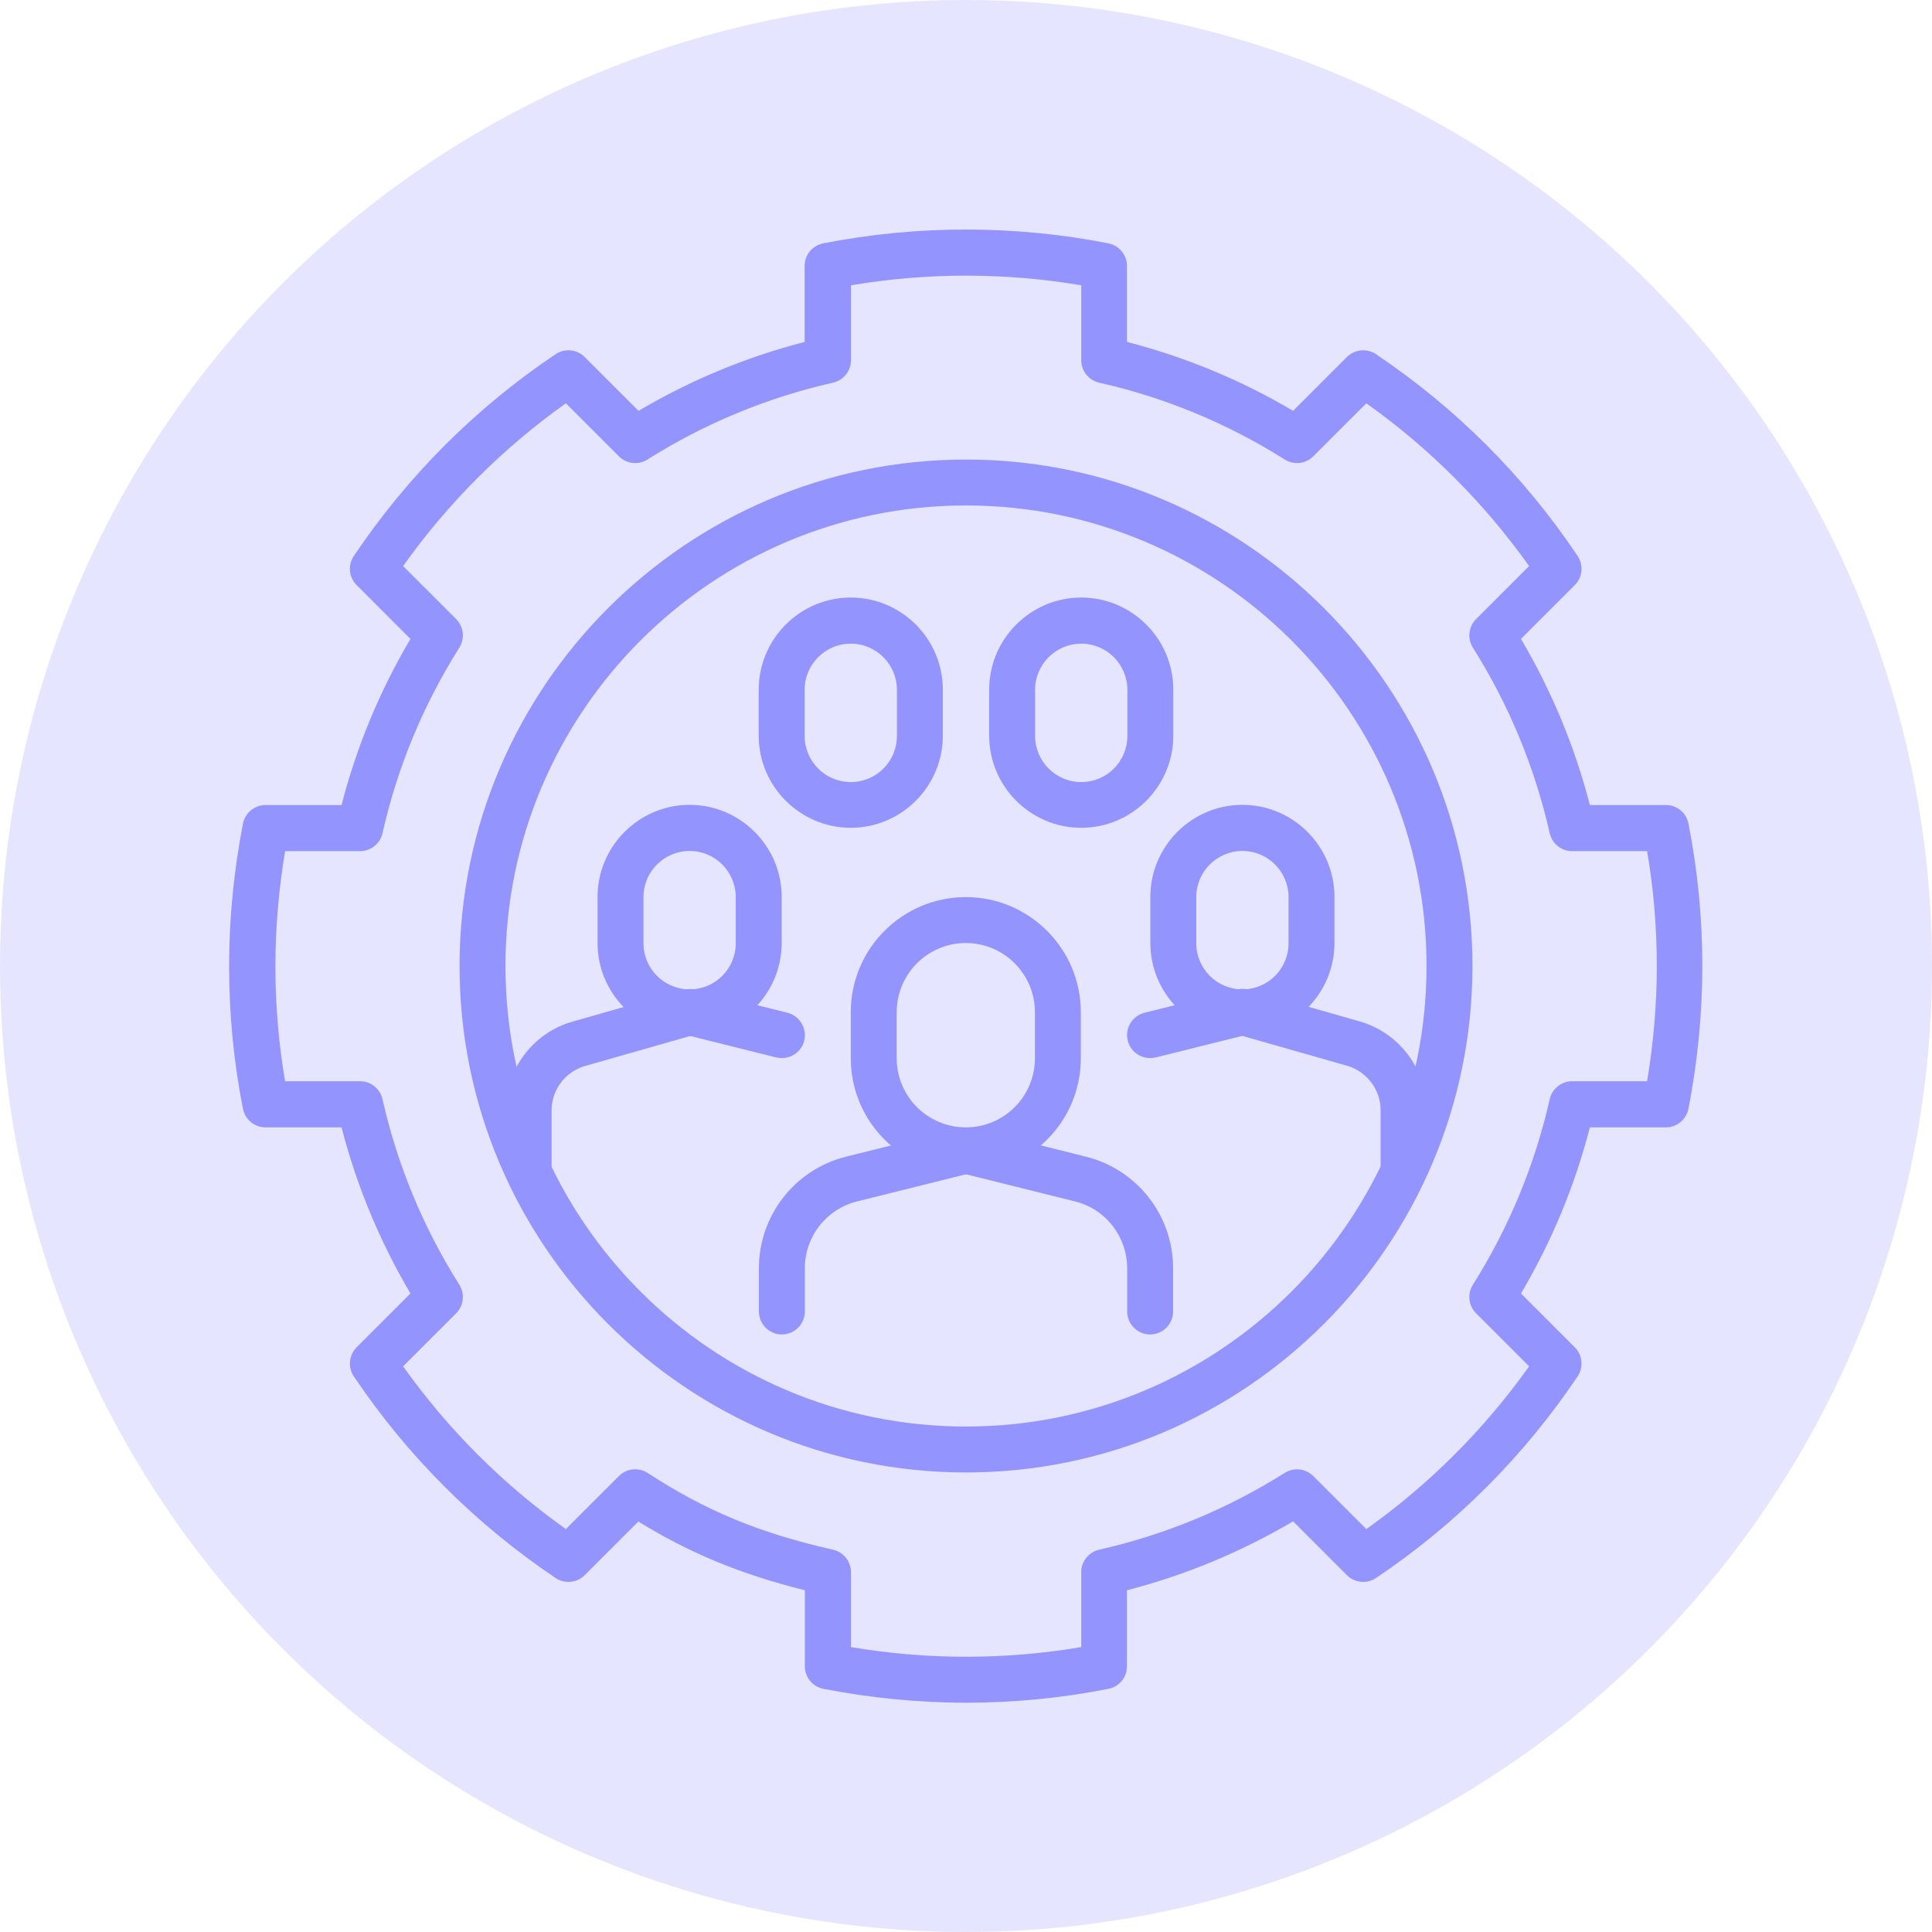
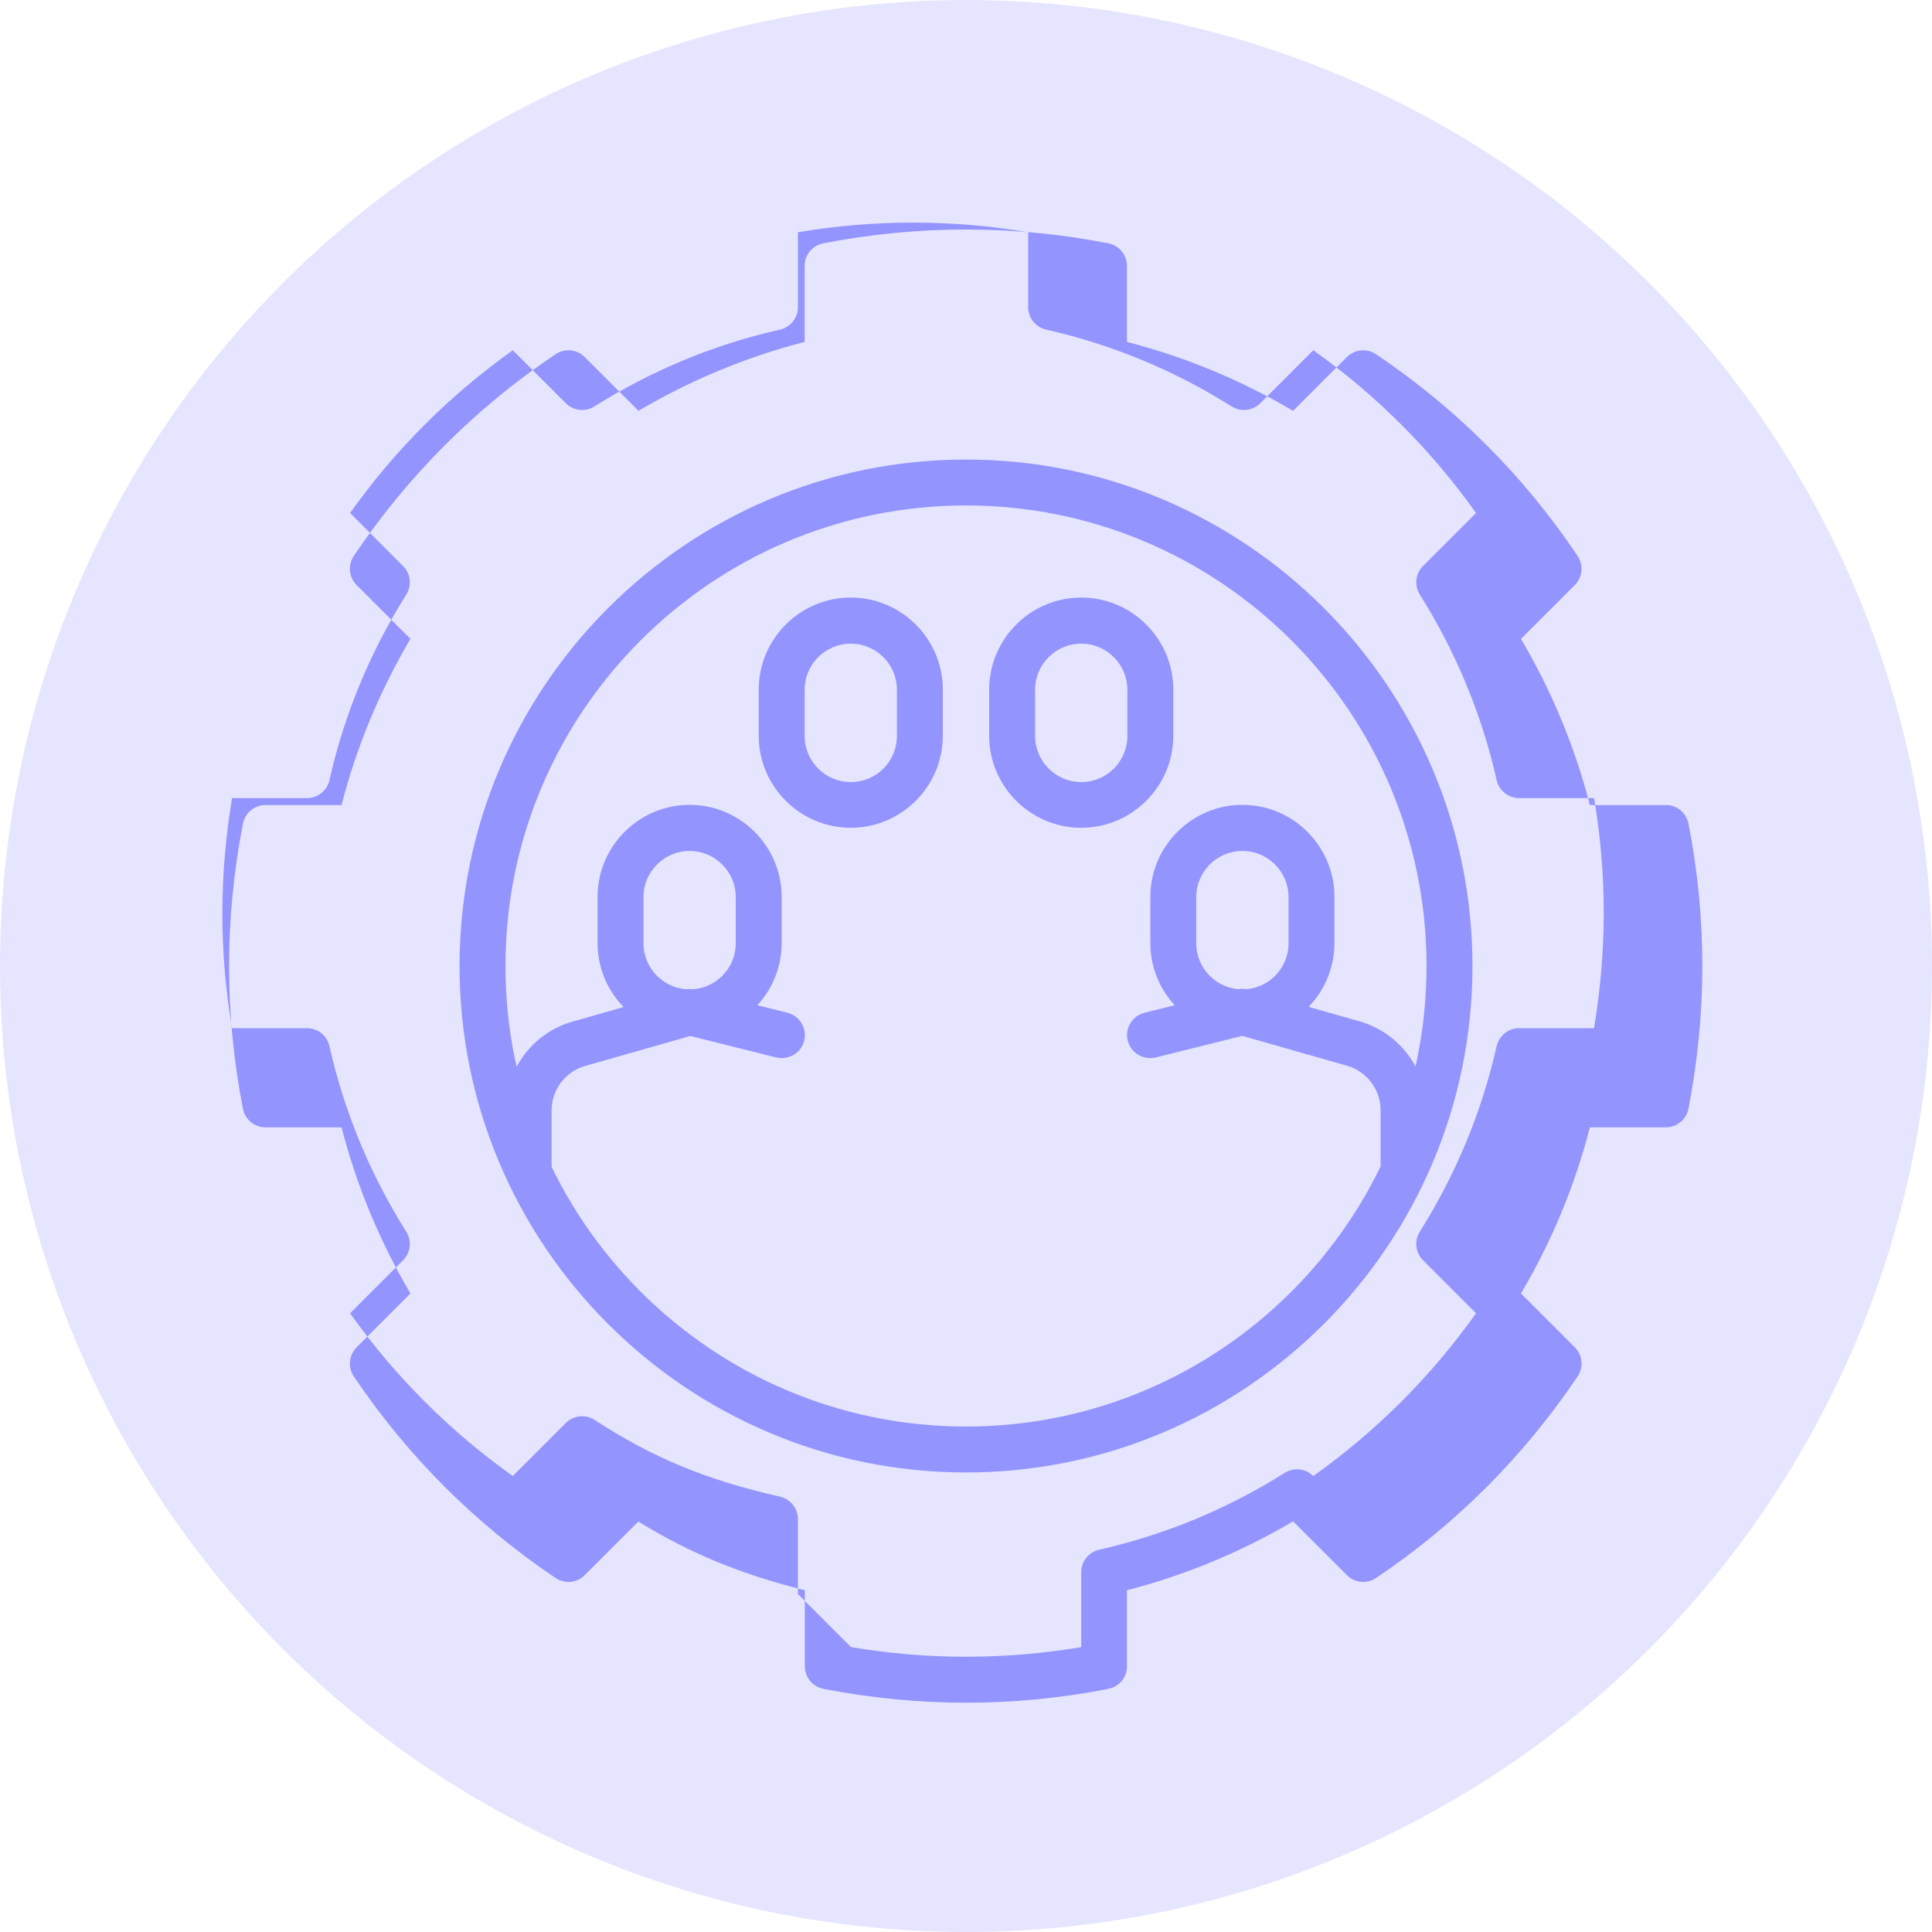
<svg xmlns="http://www.w3.org/2000/svg" id="Calque_2" data-name="Calque 2" viewBox="0 0 97.58 97.58">
  <defs>
    <style>
      .cls-1 {
        fill: #9494ff;
      }

      .cls-2 {
        fill: #e6e5ff;
      }
    </style>
  </defs>
  <g id="Calque_1-2" data-name="Calque 1">
    <g>
      <circle class="cls-2" cx="48.79" cy="48.79" r="48.79" />
      <g id="Social_concerns" data-name="Social concerns">
        <g>
          <path class="cls-1" d="m48.79,74.37c-14.11,0-25.58-11.48-25.58-25.58s11.48-25.58,25.58-25.58,25.58,11.48,25.58,25.58-11.48,25.58-25.58,25.58Zm0-48.84c-12.82,0-23.26,10.43-23.26,23.26s10.43,23.26,23.26,23.26,23.26-10.43,23.26-23.26-10.43-23.26-23.26-23.26Z" />
-           <path class="cls-1" d="m48.79,86c-2.4,0-4.82-.24-7.2-.7-.55-.11-.94-.59-.94-1.14v-3.84c-3.23-.81-5.77-1.85-8.41-3.47l-2.71,2.71c-.39.39-1.01.45-1.47.14-4.04-2.72-7.47-6.14-10.19-10.18-.31-.46-.25-1.08.14-1.47l2.72-2.72c-1.55-2.63-2.72-5.44-3.48-8.39h-3.84c-.56,0-1.03-.39-1.14-.94-.47-2.38-.7-4.8-.7-7.2s.24-4.82.7-7.2c.11-.55.59-.94,1.14-.94h3.84c.76-2.95,1.93-5.77,3.48-8.39l-2.72-2.72c-.39-.39-.45-1.01-.14-1.47,2.72-4.04,6.14-7.47,10.19-10.19.46-.31,1.08-.25,1.47.14l2.72,2.72c2.63-1.55,5.44-2.72,8.39-3.48v-3.84c0-.56.39-1.03.94-1.14,4.76-.93,9.65-.93,14.4,0,.55.11.94.59.94,1.14v3.84c2.95.76,5.77,1.93,8.39,3.48l2.72-2.72c.39-.39,1.01-.45,1.47-.14,4.04,2.72,7.47,6.14,10.18,10.19.31.46.25,1.08-.14,1.47l-2.72,2.72c1.55,2.63,2.72,5.44,3.48,8.39h3.84c.56,0,1.03.39,1.14.94.47,2.38.7,4.8.7,7.2s-.24,4.82-.7,7.2c-.11.55-.59.94-1.14.94h-3.84c-.76,2.95-1.93,5.77-3.48,8.39l2.72,2.72c.39.39.45,1.01.14,1.47-2.72,4.04-6.14,7.47-10.18,10.18-.46.31-1.08.25-1.47-.14l-2.72-2.72c-2.63,1.55-5.45,2.72-8.39,3.48v3.84c0,.56-.39,1.03-.94,1.14-2.38.47-4.8.7-7.2.7Zm-5.81-2.81c3.86.65,7.77.65,11.63,0v-3.79c0-.54.38-1.01.91-1.13,3.32-.75,6.48-2.06,9.37-3.88.46-.29,1.06-.22,1.44.16l2.68,2.68c3.19-2.27,5.95-5.03,8.22-8.22l-2.68-2.68c-.38-.38-.45-.98-.16-1.44,1.82-2.89,3.13-6.05,3.88-9.37.12-.53.59-.91,1.13-.91h3.79c.32-1.93.49-3.88.49-5.81s-.16-3.89-.49-5.81h-3.79c-.54,0-1.01-.38-1.13-.91-.75-3.32-2.06-6.48-3.88-9.37-.29-.46-.22-1.06.16-1.44l2.68-2.68c-2.27-3.19-5.03-5.95-8.22-8.22l-2.68,2.68c-.38.38-.98.45-1.44.16-2.89-1.82-6.04-3.13-9.37-3.88-.53-.12-.91-.59-.91-1.13v-3.79c-3.86-.65-7.77-.65-11.63,0v3.79c0,.54-.38,1.01-.91,1.13-3.33.75-6.48,2.06-9.37,3.88-.46.29-1.06.22-1.44-.16l-2.68-2.68c-3.19,2.27-5.95,5.03-8.22,8.22l2.68,2.68c.38.38.45.98.16,1.44-1.82,2.89-3.13,6.04-3.88,9.37-.12.53-.59.91-1.13.91h-3.79c-.32,1.93-.49,3.88-.49,5.81s.16,3.89.49,5.81h3.79c.54,0,1.01.38,1.13.91.75,3.33,2.06,6.48,3.88,9.37.29.46.22,1.06-.16,1.44l-2.68,2.68c2.27,3.19,5.03,5.95,8.22,8.22l2.68-2.68c.39-.39,1-.45,1.46-.15,2.93,1.91,5.64,3.03,9.35,3.87.53.12.91.59.91,1.13v3.79Z" />
+           <path class="cls-1" d="m48.79,86c-2.4,0-4.82-.24-7.2-.7-.55-.11-.94-.59-.94-1.14v-3.84c-3.23-.81-5.77-1.85-8.41-3.47l-2.71,2.71c-.39.39-1.01.45-1.47.14-4.04-2.72-7.47-6.14-10.19-10.18-.31-.46-.25-1.08.14-1.47l2.72-2.72c-1.55-2.63-2.72-5.44-3.48-8.39h-3.84c-.56,0-1.03-.39-1.14-.94-.47-2.38-.7-4.8-.7-7.2s.24-4.82.7-7.2c.11-.55.59-.94,1.14-.94h3.84c.76-2.95,1.93-5.77,3.48-8.39l-2.72-2.72c-.39-.39-.45-1.01-.14-1.47,2.72-4.04,6.14-7.47,10.19-10.19.46-.31,1.08-.25,1.47.14l2.72,2.72c2.63-1.55,5.44-2.72,8.39-3.48v-3.84c0-.56.39-1.03.94-1.14,4.76-.93,9.65-.93,14.4,0,.55.11.94.59.94,1.14v3.84c2.95.76,5.77,1.93,8.39,3.48l2.72-2.72c.39-.39,1.01-.45,1.47-.14,4.04,2.72,7.47,6.14,10.18,10.19.31.46.25,1.08-.14,1.47l-2.72,2.72c1.55,2.63,2.72,5.44,3.48,8.39h3.84c.56,0,1.03.39,1.14.94.47,2.38.7,4.8.7,7.2s-.24,4.82-.7,7.2c-.11.55-.59.94-1.14.94h-3.84c-.76,2.95-1.93,5.77-3.48,8.39l2.72,2.72c.39.39.45,1.01.14,1.47-2.72,4.04-6.14,7.47-10.18,10.18-.46.31-1.08.25-1.47-.14l-2.72-2.72c-2.63,1.55-5.45,2.72-8.39,3.48v3.84c0,.56-.39,1.03-.94,1.14-2.38.47-4.8.7-7.2.7Zm-5.81-2.81c3.86.65,7.77.65,11.63,0v-3.79c0-.54.38-1.01.91-1.13,3.32-.75,6.48-2.06,9.37-3.88.46-.29,1.06-.22,1.44.16c3.19-2.27,5.95-5.03,8.22-8.22l-2.68-2.68c-.38-.38-.45-.98-.16-1.44,1.82-2.89,3.13-6.05,3.88-9.37.12-.53.59-.91,1.13-.91h3.79c.32-1.93.49-3.88.49-5.81s-.16-3.89-.49-5.81h-3.79c-.54,0-1.01-.38-1.13-.91-.75-3.32-2.06-6.48-3.88-9.37-.29-.46-.22-1.06.16-1.44l2.68-2.68c-2.27-3.19-5.03-5.95-8.22-8.22l-2.68,2.68c-.38.38-.98.45-1.44.16-2.89-1.82-6.04-3.13-9.37-3.88-.53-.12-.91-.59-.91-1.13v-3.79c-3.86-.65-7.77-.65-11.63,0v3.79c0,.54-.38,1.01-.91,1.13-3.33.75-6.48,2.06-9.37,3.88-.46.29-1.06.22-1.44-.16l-2.68-2.68c-3.19,2.27-5.95,5.03-8.22,8.22l2.68,2.68c.38.38.45.98.16,1.44-1.82,2.89-3.13,6.04-3.88,9.37-.12.53-.59.91-1.13.91h-3.79c-.32,1.93-.49,3.88-.49,5.81s.16,3.89.49,5.81h3.79c.54,0,1.01.38,1.13.91.75,3.33,2.06,6.48,3.88,9.37.29.46.22,1.06-.16,1.44l-2.68,2.68c2.27,3.19,5.03,5.95,8.22,8.22l2.68-2.68c.39-.39,1-.45,1.46-.15,2.93,1.91,5.64,3.03,9.35,3.87.53.12.91.59.91,1.13v3.79Z" />
          <g id="group">
-             <path class="cls-1" d="m48.78,59.26c-3.21,0-5.81-2.61-5.81-5.81v-2.33c0-3.21,2.61-5.81,5.81-5.81s5.81,2.61,5.81,5.81v2.33c0,3.21-2.61,5.81-5.81,5.81Zm0-11.63c-1.92,0-3.49,1.56-3.49,3.49v2.33c0,1.92,1.56,3.49,3.49,3.49s3.49-1.56,3.49-3.49v-2.33c0-1.92-1.56-3.49-3.49-3.49Z" />
-             <path class="cls-1" d="m39.49,67.4c-.64,0-1.16-.52-1.16-1.16v-2.18c0-2.67,1.81-4.99,4.4-5.64l5.78-1.44c.62-.15,1.25.22,1.41.85.16.62-.22,1.25-.85,1.41l-5.78,1.44c-1.56.39-2.64,1.78-2.64,3.38v2.18c0,.64-.52,1.16-1.16,1.16Z" />
-             <path class="cls-1" d="m58.09,67.4c-.64,0-1.16-.52-1.16-1.16v-2.18c0-1.6-1.09-3-2.64-3.38l-5.78-1.44c-.62-.16-1-.79-.85-1.41.16-.62.79-1,1.41-.85l5.78,1.44c2.59.65,4.4,2.97,4.4,5.64v2.18c0,.64-.52,1.16-1.16,1.16Z" />
            <path class="cls-1" d="m34.83,52.28c-2.56,0-4.65-2.09-4.65-4.65v-2.33c0-2.56,2.09-4.65,4.65-4.65s4.65,2.09,4.65,4.65v2.33c0,2.56-2.09,4.65-4.65,4.65Zm0-9.3c-1.28,0-2.33,1.04-2.33,2.33v2.33c0,1.28,1.04,2.33,2.33,2.33s2.33-1.04,2.33-2.33v-2.33c0-1.28-1.04-2.33-2.33-2.33Z" />
            <path class="cls-1" d="m26.7,60.16c-.64,0-1.16-.52-1.16-1.16v-2.93c0-2.07,1.39-3.91,3.37-4.47l5.61-1.6c.62-.18,1.26.18,1.44.8.18.62-.18,1.26-.8,1.44l-5.61,1.6c-.99.28-1.69,1.2-1.69,2.24v2.93c0,.64-.52,1.16-1.16,1.16Z" />
            <path class="cls-1" d="m39.49,53.44c-.09,0-.19-.01-.28-.03l-4.65-1.16c-.62-.16-1-.79-.85-1.41.16-.62.79-1,1.41-.85l4.65,1.16c.62.16,1,.79.85,1.41-.13.53-.61.88-1.13.88Z" />
            <path class="cls-1" d="m62.75,52.28c-2.56,0-4.65-2.09-4.65-4.65v-2.33c0-2.56,2.09-4.65,4.65-4.65s4.65,2.09,4.65,4.65v2.33c0,2.56-2.09,4.65-4.65,4.65Zm0-9.3c-1.28,0-2.33,1.04-2.33,2.33v2.33c0,1.28,1.04,2.33,2.33,2.33s2.33-1.04,2.33-2.33v-2.33c0-1.28-1.04-2.33-2.33-2.33Z" />
            <path class="cls-1" d="m70.89,59.96c-.64,0-1.16-.52-1.16-1.16v-2.73c0-1.03-.69-1.95-1.69-2.24l-5.61-1.6c-.62-.18-.98-.82-.8-1.44.18-.62.82-.98,1.44-.8l5.61,1.6c1.99.57,3.37,2.41,3.37,4.47v2.73c0,.64-.52,1.16-1.16,1.16Z" />
            <path class="cls-1" d="m58.09,53.44c-.52,0-1-.35-1.13-.88-.16-.62.22-1.25.85-1.41l4.65-1.16c.62-.15,1.25.22,1.41.85.16.62-.22,1.25-.85,1.41l-4.65,1.16c-.09.02-.19.03-.28.03Z" />
            <path class="cls-1" d="m42.97,41.81c-2.56,0-4.65-2.09-4.65-4.65v-2.33c0-2.56,2.09-4.65,4.65-4.65s4.65,2.09,4.65,4.65v2.33c0,2.56-2.09,4.65-4.65,4.65Zm0-9.3c-1.28,0-2.33,1.04-2.33,2.33v2.33c0,1.28,1.04,2.33,2.33,2.33s2.33-1.04,2.33-2.33v-2.33c0-1.28-1.04-2.33-2.33-2.33Z" />
            <path class="cls-1" d="m54.61,41.81c-2.56,0-4.65-2.09-4.65-4.65v-2.33c0-2.56,2.09-4.65,4.65-4.65s4.65,2.09,4.65,4.65v2.33c0,2.56-2.09,4.65-4.65,4.65Zm0-9.3c-1.28,0-2.33,1.04-2.33,2.33v2.33c0,1.28,1.04,2.33,2.33,2.33s2.33-1.04,2.33-2.33v-2.33c0-1.28-1.04-2.33-2.33-2.33Z" />
          </g>
        </g>
      </g>
    </g>
  </g>
</svg>